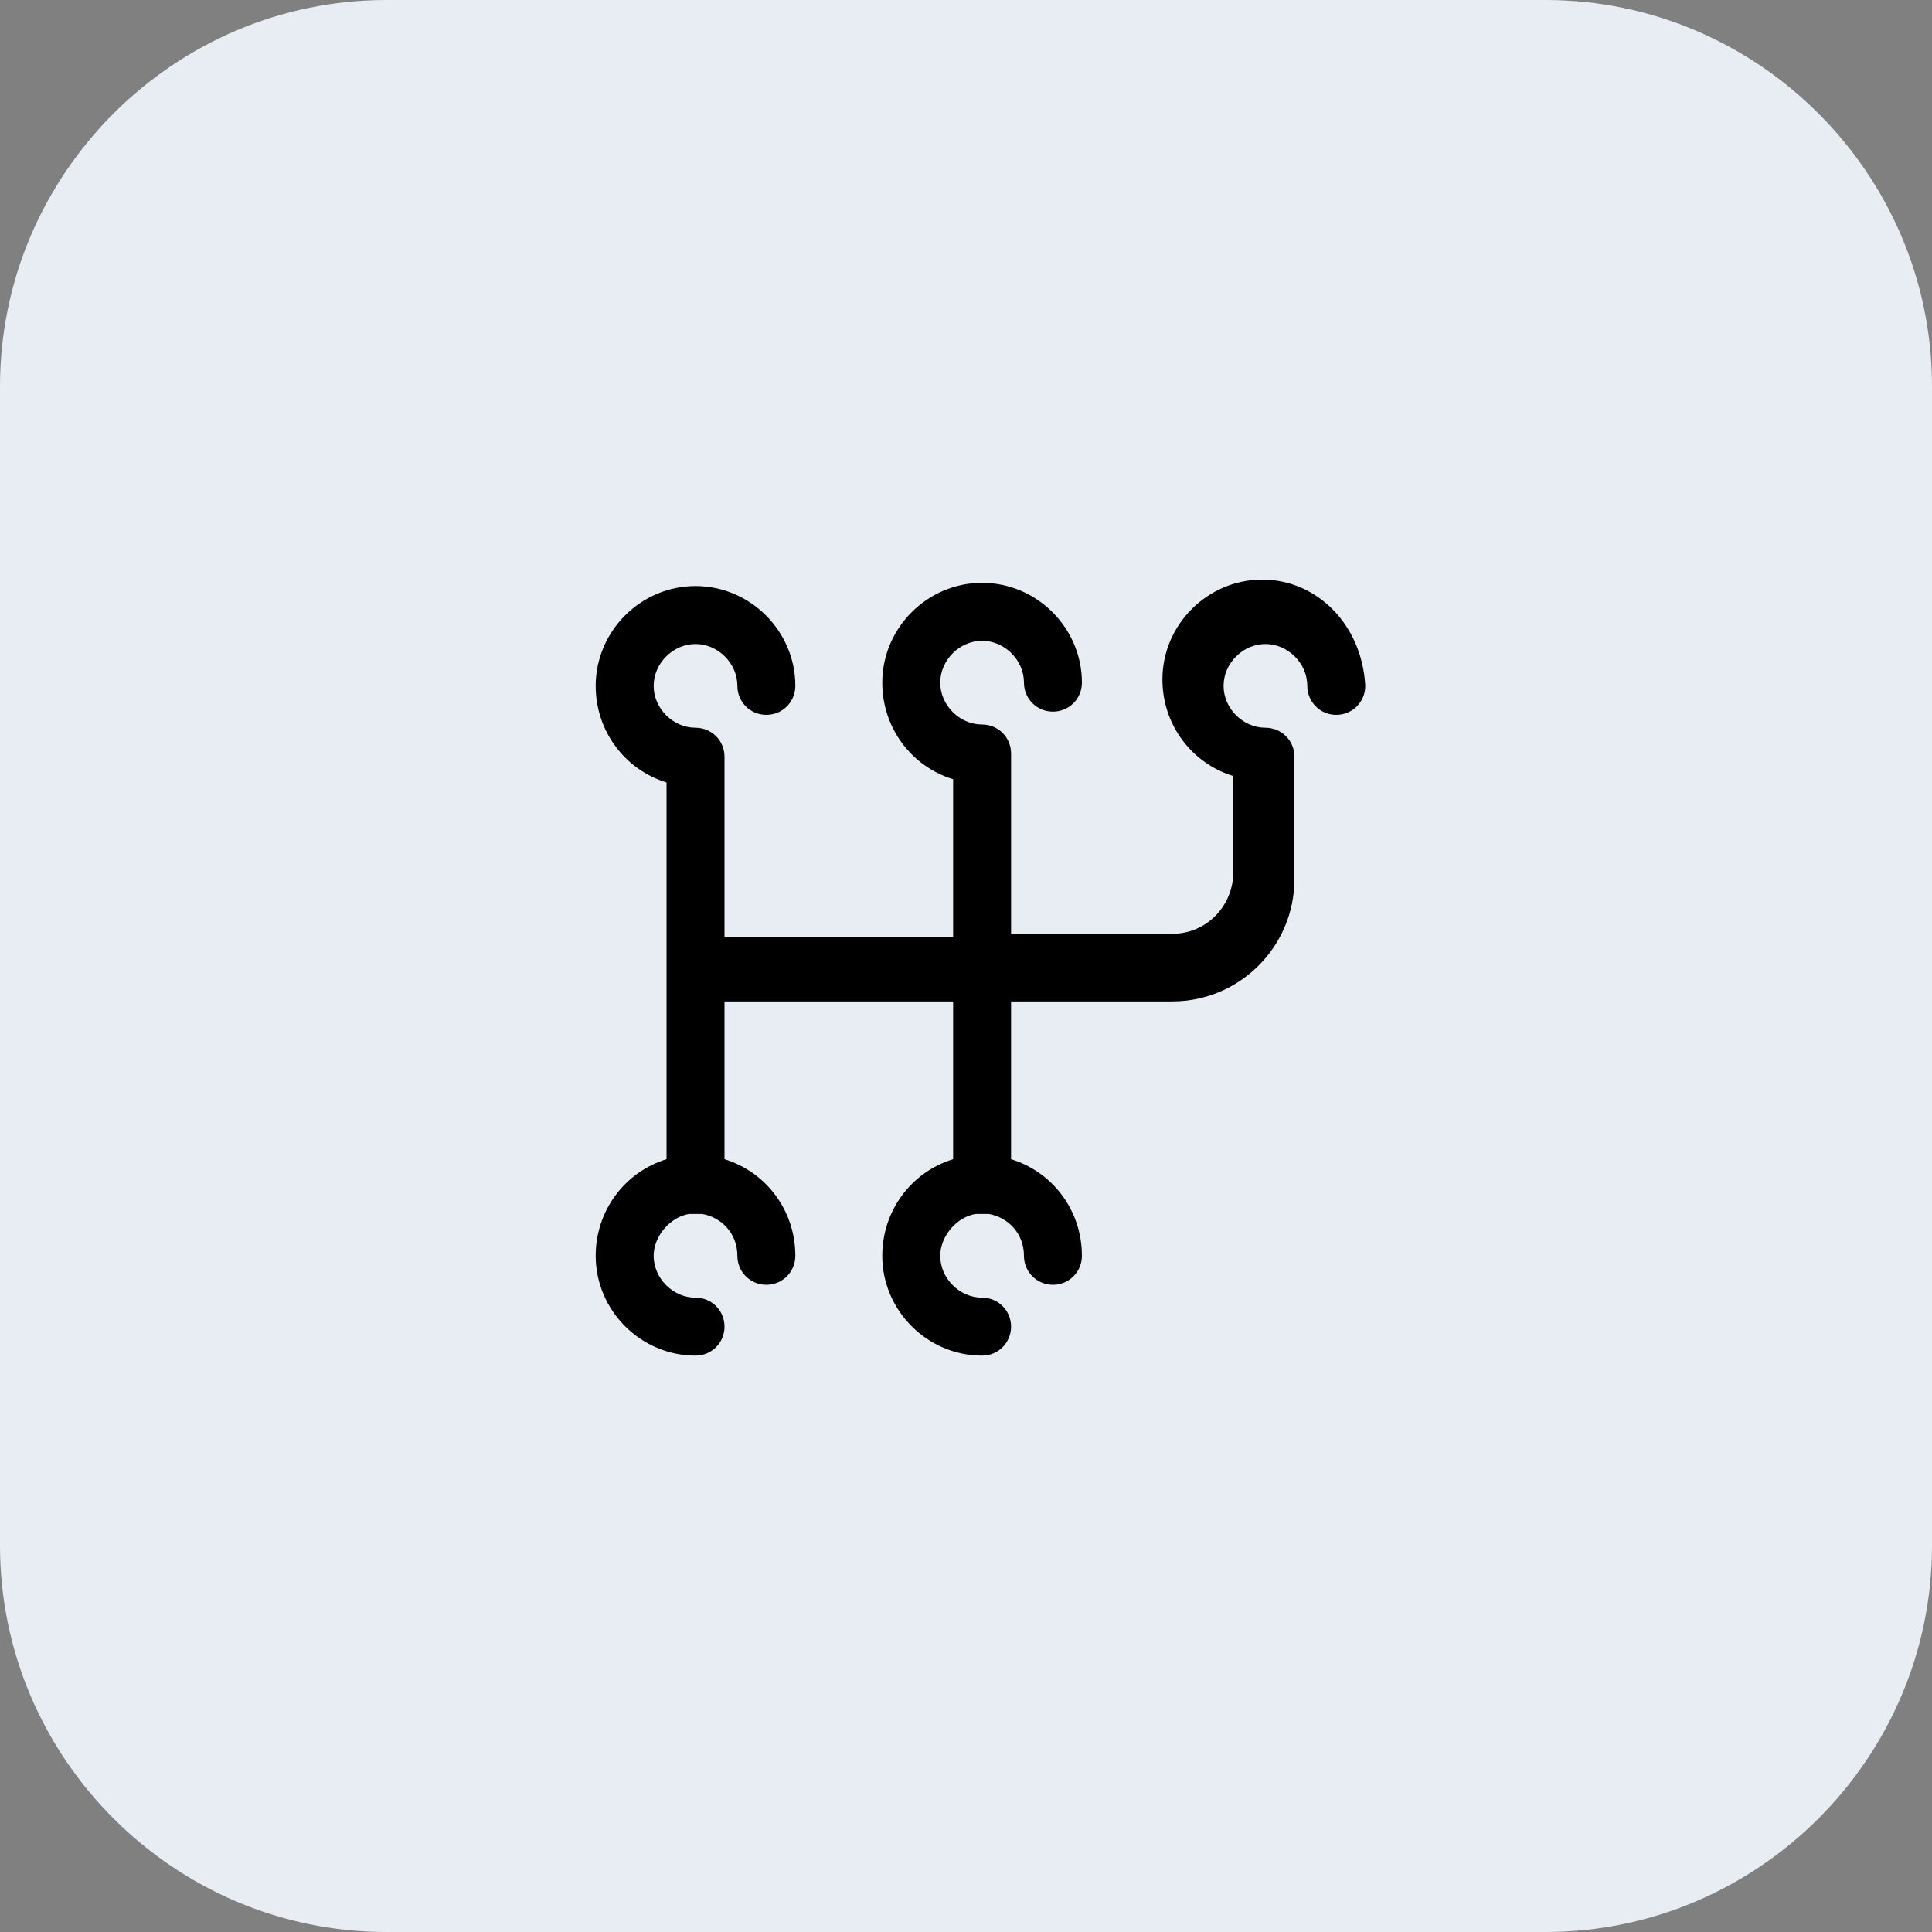
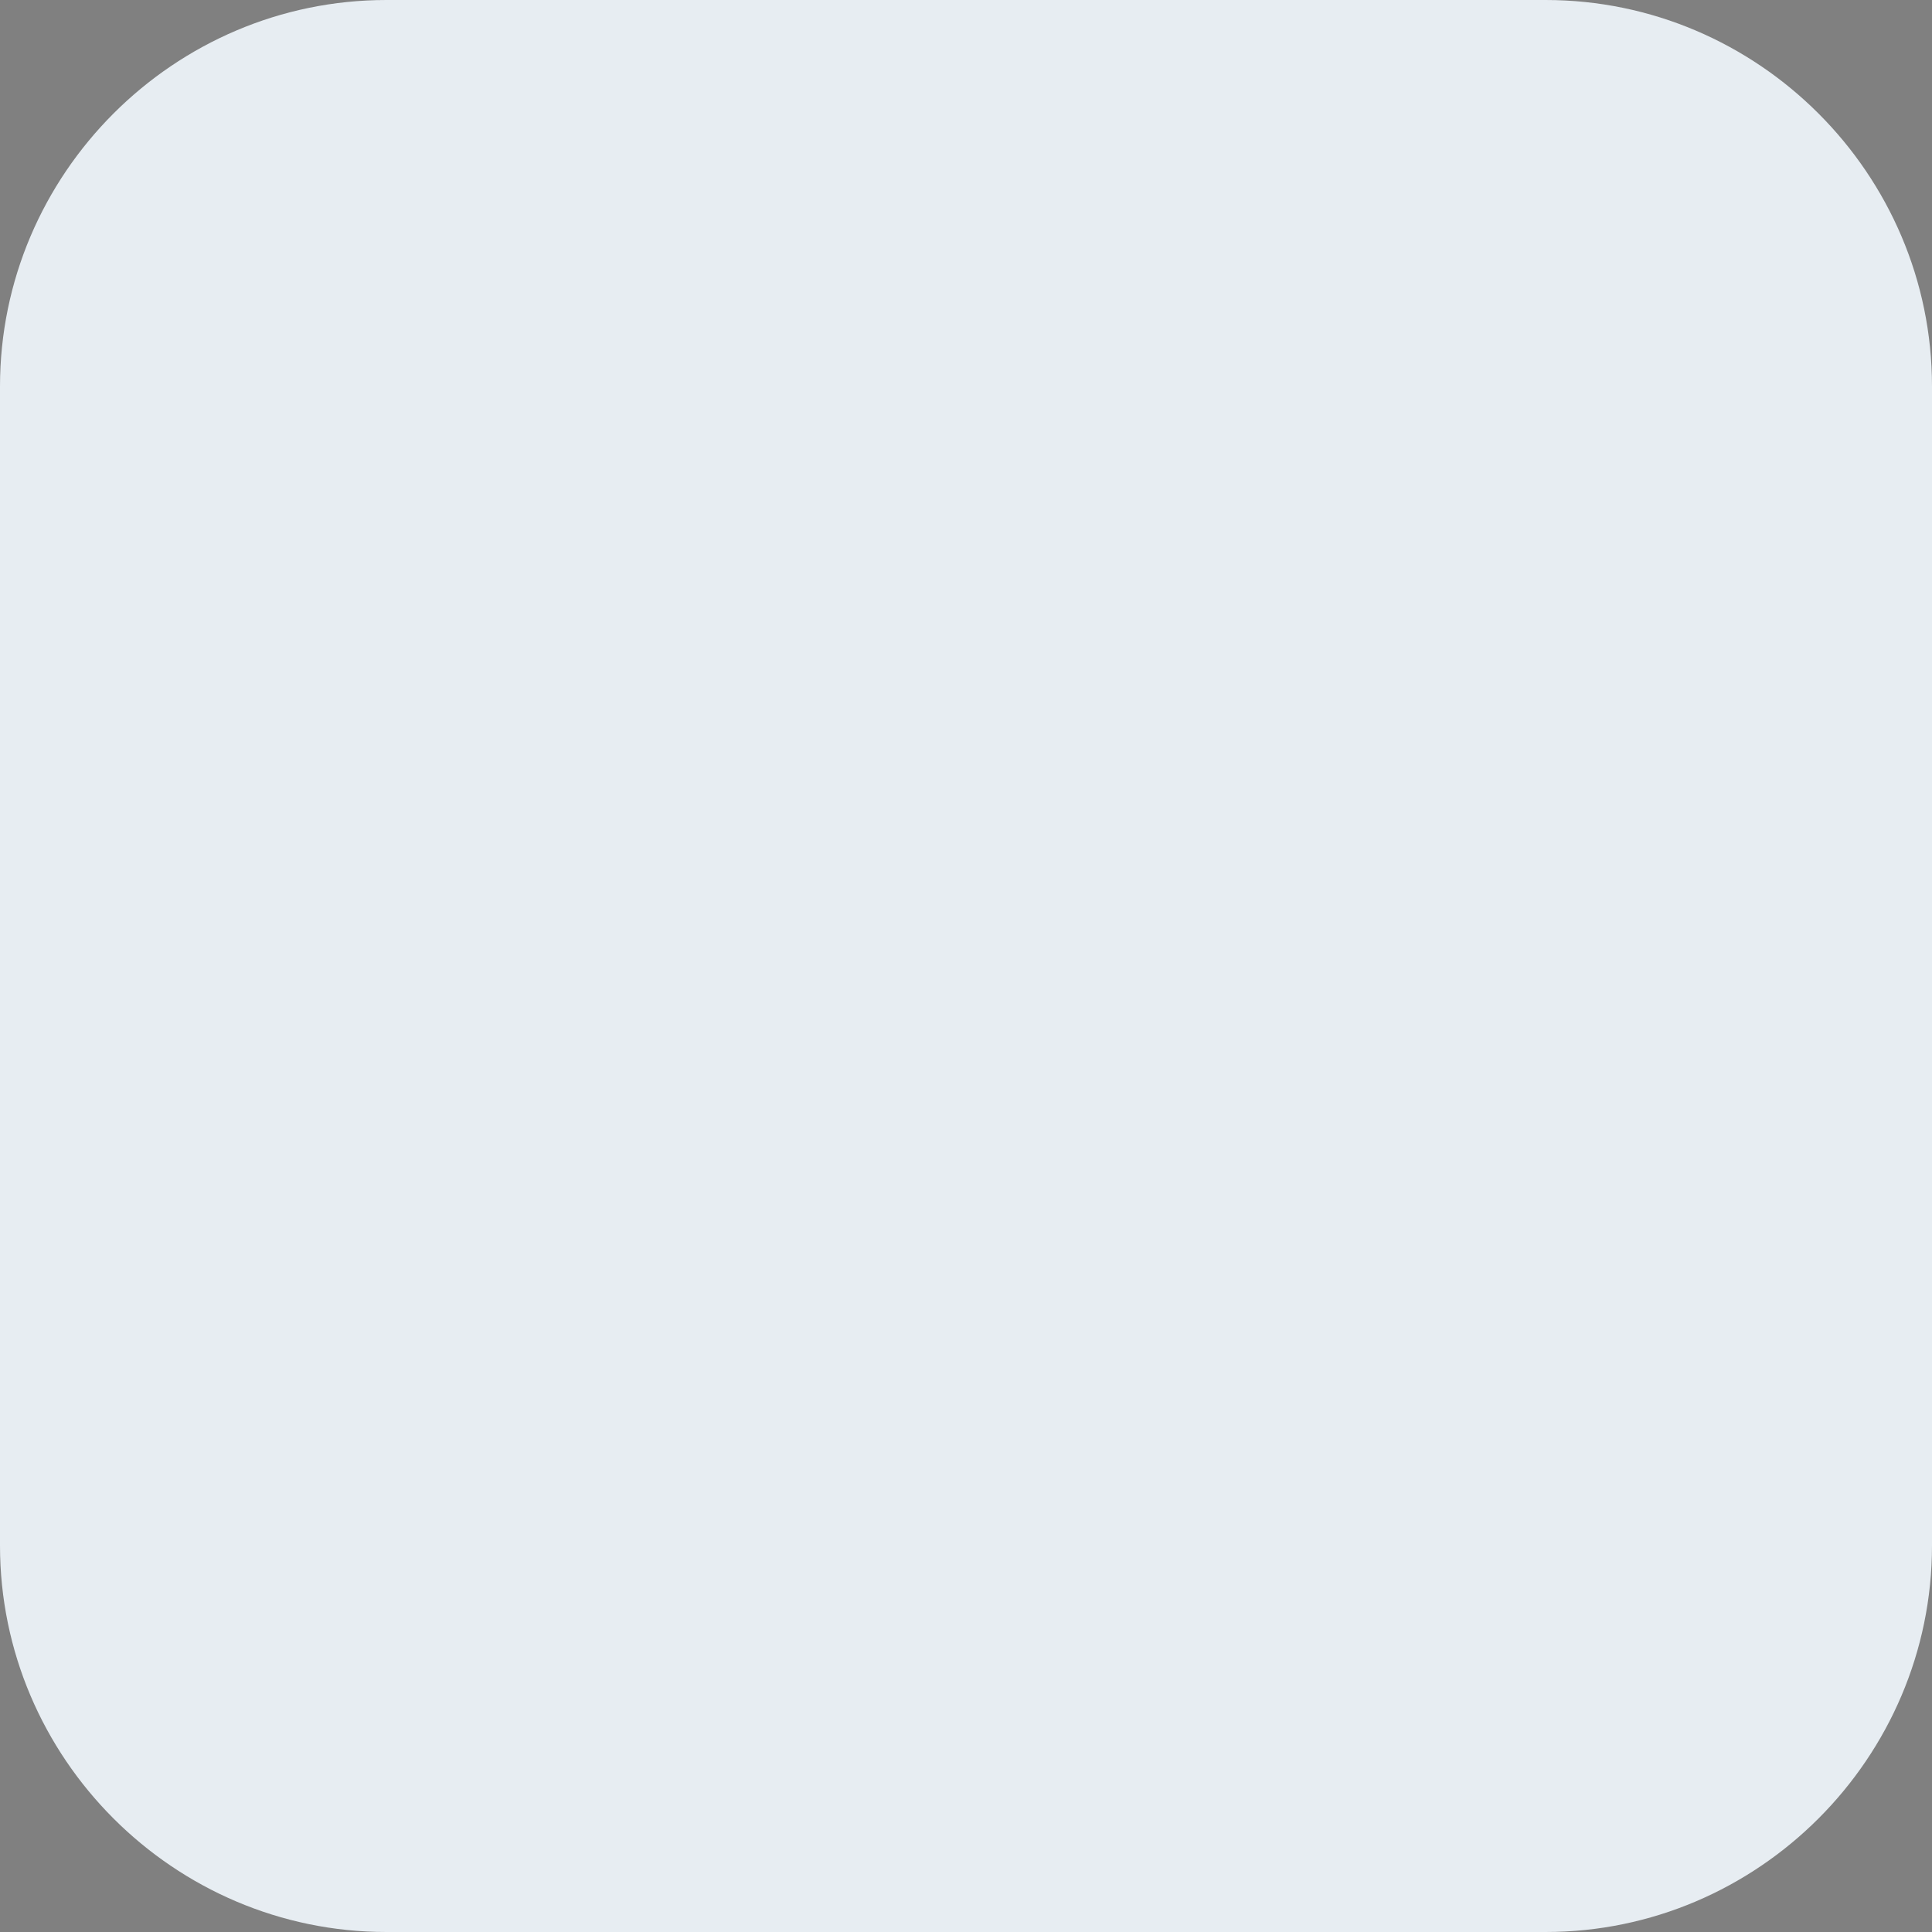
<svg xmlns="http://www.w3.org/2000/svg" version="1.1" id="Layer_1" x="0px" y="0px" viewBox="0 0 60 60" style="enable-background:new 0 0 60 60;" xml:space="preserve">
  <rect x="0" y="0" width="60" height="60" fill="#808080" stroke="none" />
  <style type="text/css">
	.st0{fill:#E7EDF2;}
</style>
  <path class="st0" d="M12,0h36c6.6,0,12,5.4,12,12v36c0,6.6-5.4,12-12,12H12C5.4,60,0,54.6,0,48V12C0,5.4,5.4,0,12,0z" />
-   <path d="M39.2,18c-1.7,0-3.1,1.4-3.1,3.1c0,1.4,0.9,2.6,2.2,3v3c0,1-0.8,1.9-1.9,1.9h-5v-5.6c0,0,0,0,0,0c0,0,0,0,0,0  c0-0.5-0.4-0.9-0.9-0.9c-0.7,0-1.3-0.6-1.3-1.3s0.6-1.3,1.3-1.3s1.3,0.6,1.3,1.3c0,0.5,0.4,0.9,0.9,0.9s0.9-0.4,0.9-0.9  c0-1.7-1.4-3.1-3.1-3.1s-3.1,1.4-3.1,3.1c0,1.4,0.9,2.6,2.2,3v4.9h-7.1v-5.6c0,0,0,0,0,0c0,0,0,0,0,0c0-0.5-0.4-0.9-0.9-0.9  c-0.7,0-1.3-0.6-1.3-1.3s0.6-1.3,1.3-1.3c0.7,0,1.3,0.6,1.3,1.3c0,0.5,0.4,0.9,0.9,0.9s0.9-0.4,0.9-0.9c0-1.7-1.4-3.1-3.1-3.1  c-1.7,0-3.1,1.4-3.1,3.1c0,1.4,0.9,2.6,2.2,3v11.7c-1.3,0.4-2.2,1.6-2.2,3c0,1.7,1.4,3.1,3.1,3.1c0.5,0,0.9-0.4,0.9-0.9  s-0.4-0.9-0.9-0.9c-0.7,0-1.3-0.6-1.3-1.3c0-0.6,0.5-1.2,1.1-1.3c0.1,0,0.1,0,0.2,0c0.1,0,0.1,0,0.2,0c0.6,0.1,1.1,0.6,1.1,1.3  c0,0.5,0.4,0.9,0.9,0.9s0.9-0.4,0.9-0.9c0-1.4-0.9-2.6-2.2-3v-4.9h7.1v4.9c-1.3,0.4-2.2,1.6-2.2,3c0,1.7,1.4,3.1,3.1,3.1  c0.5,0,0.9-0.4,0.9-0.9s-0.4-0.9-0.9-0.9c-0.7,0-1.3-0.6-1.3-1.3c0-0.6,0.5-1.2,1.1-1.3c0.1,0,0.1,0,0.2,0c0.1,0,0.1,0,0.2,0  c0.6,0.1,1.1,0.6,1.1,1.3c0,0.5,0.4,0.9,0.9,0.9s0.9-0.4,0.9-0.9c0-1.4-0.9-2.6-2.2-3v-4.9h5c2.1,0,3.8-1.7,3.8-3.8v-3.8  c0-0.5-0.4-0.9-0.9-0.9c-0.7,0-1.3-0.6-1.3-1.3s0.6-1.3,1.3-1.3c0.7,0,1.3,0.6,1.3,1.3c0,0.5,0.4,0.9,0.9,0.9c0.5,0,0.9-0.4,0.9-0.9  C42.3,19.4,40.9,18,39.2,18z" />
</svg>